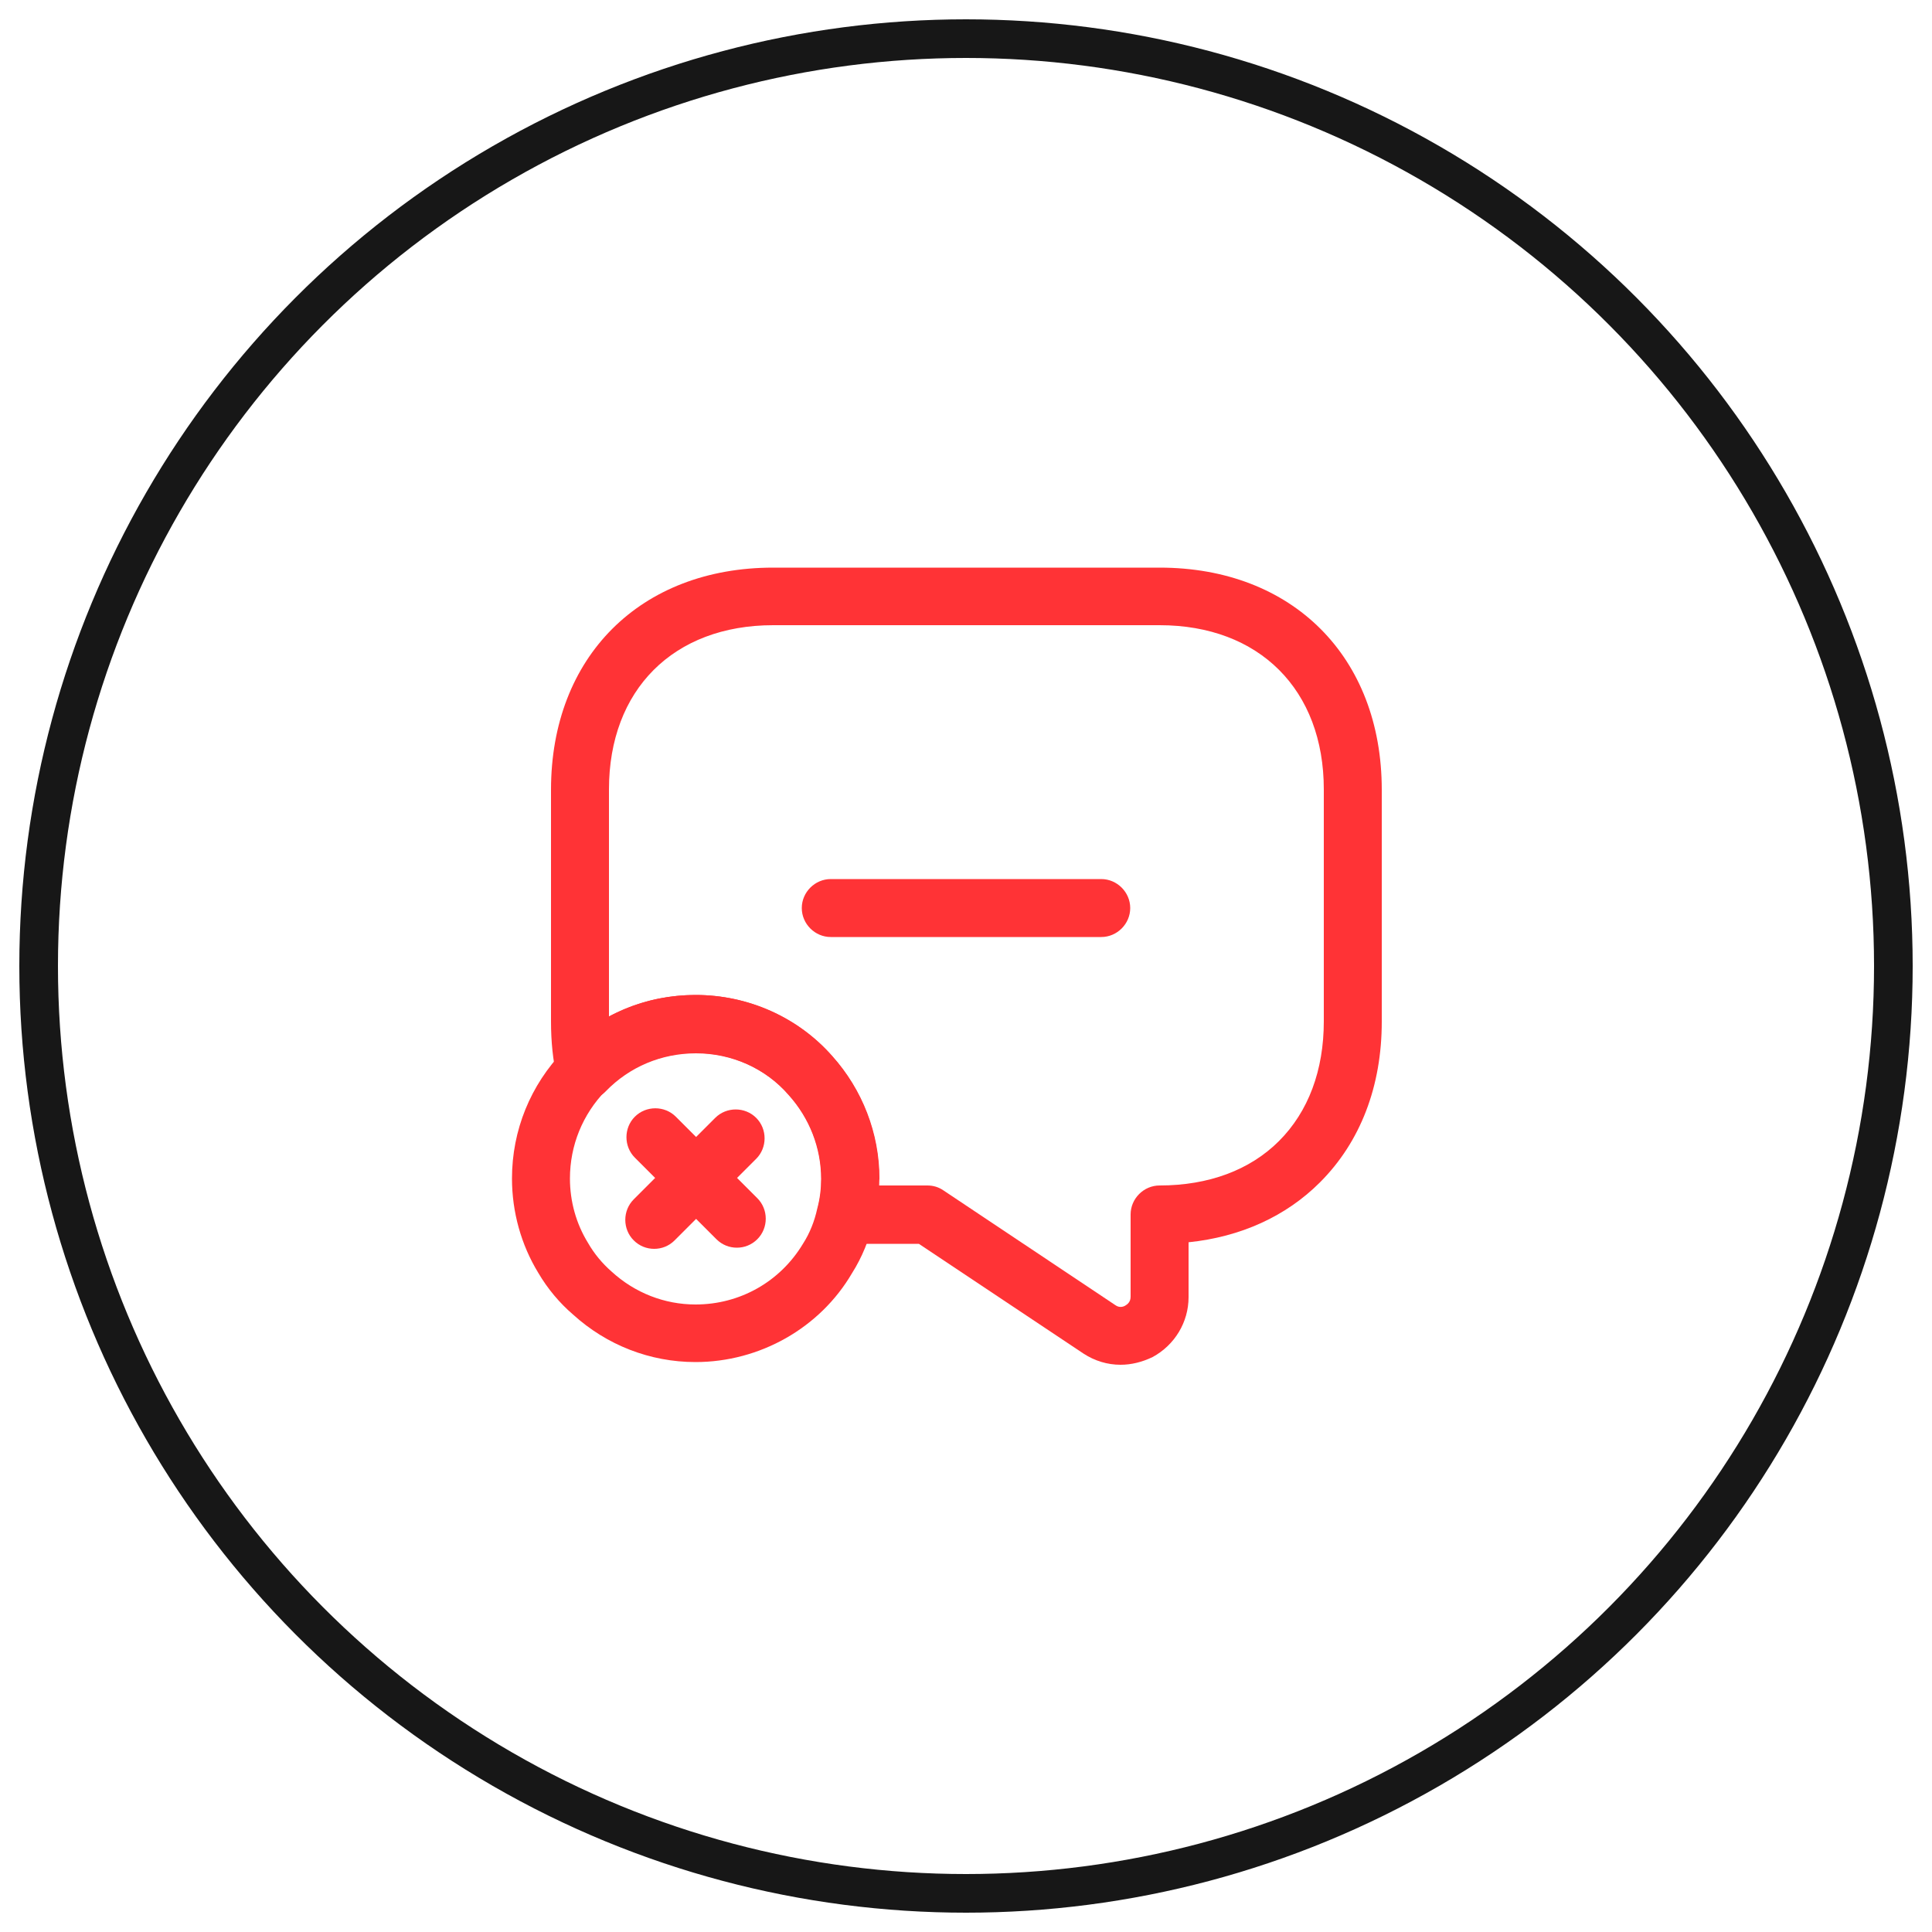
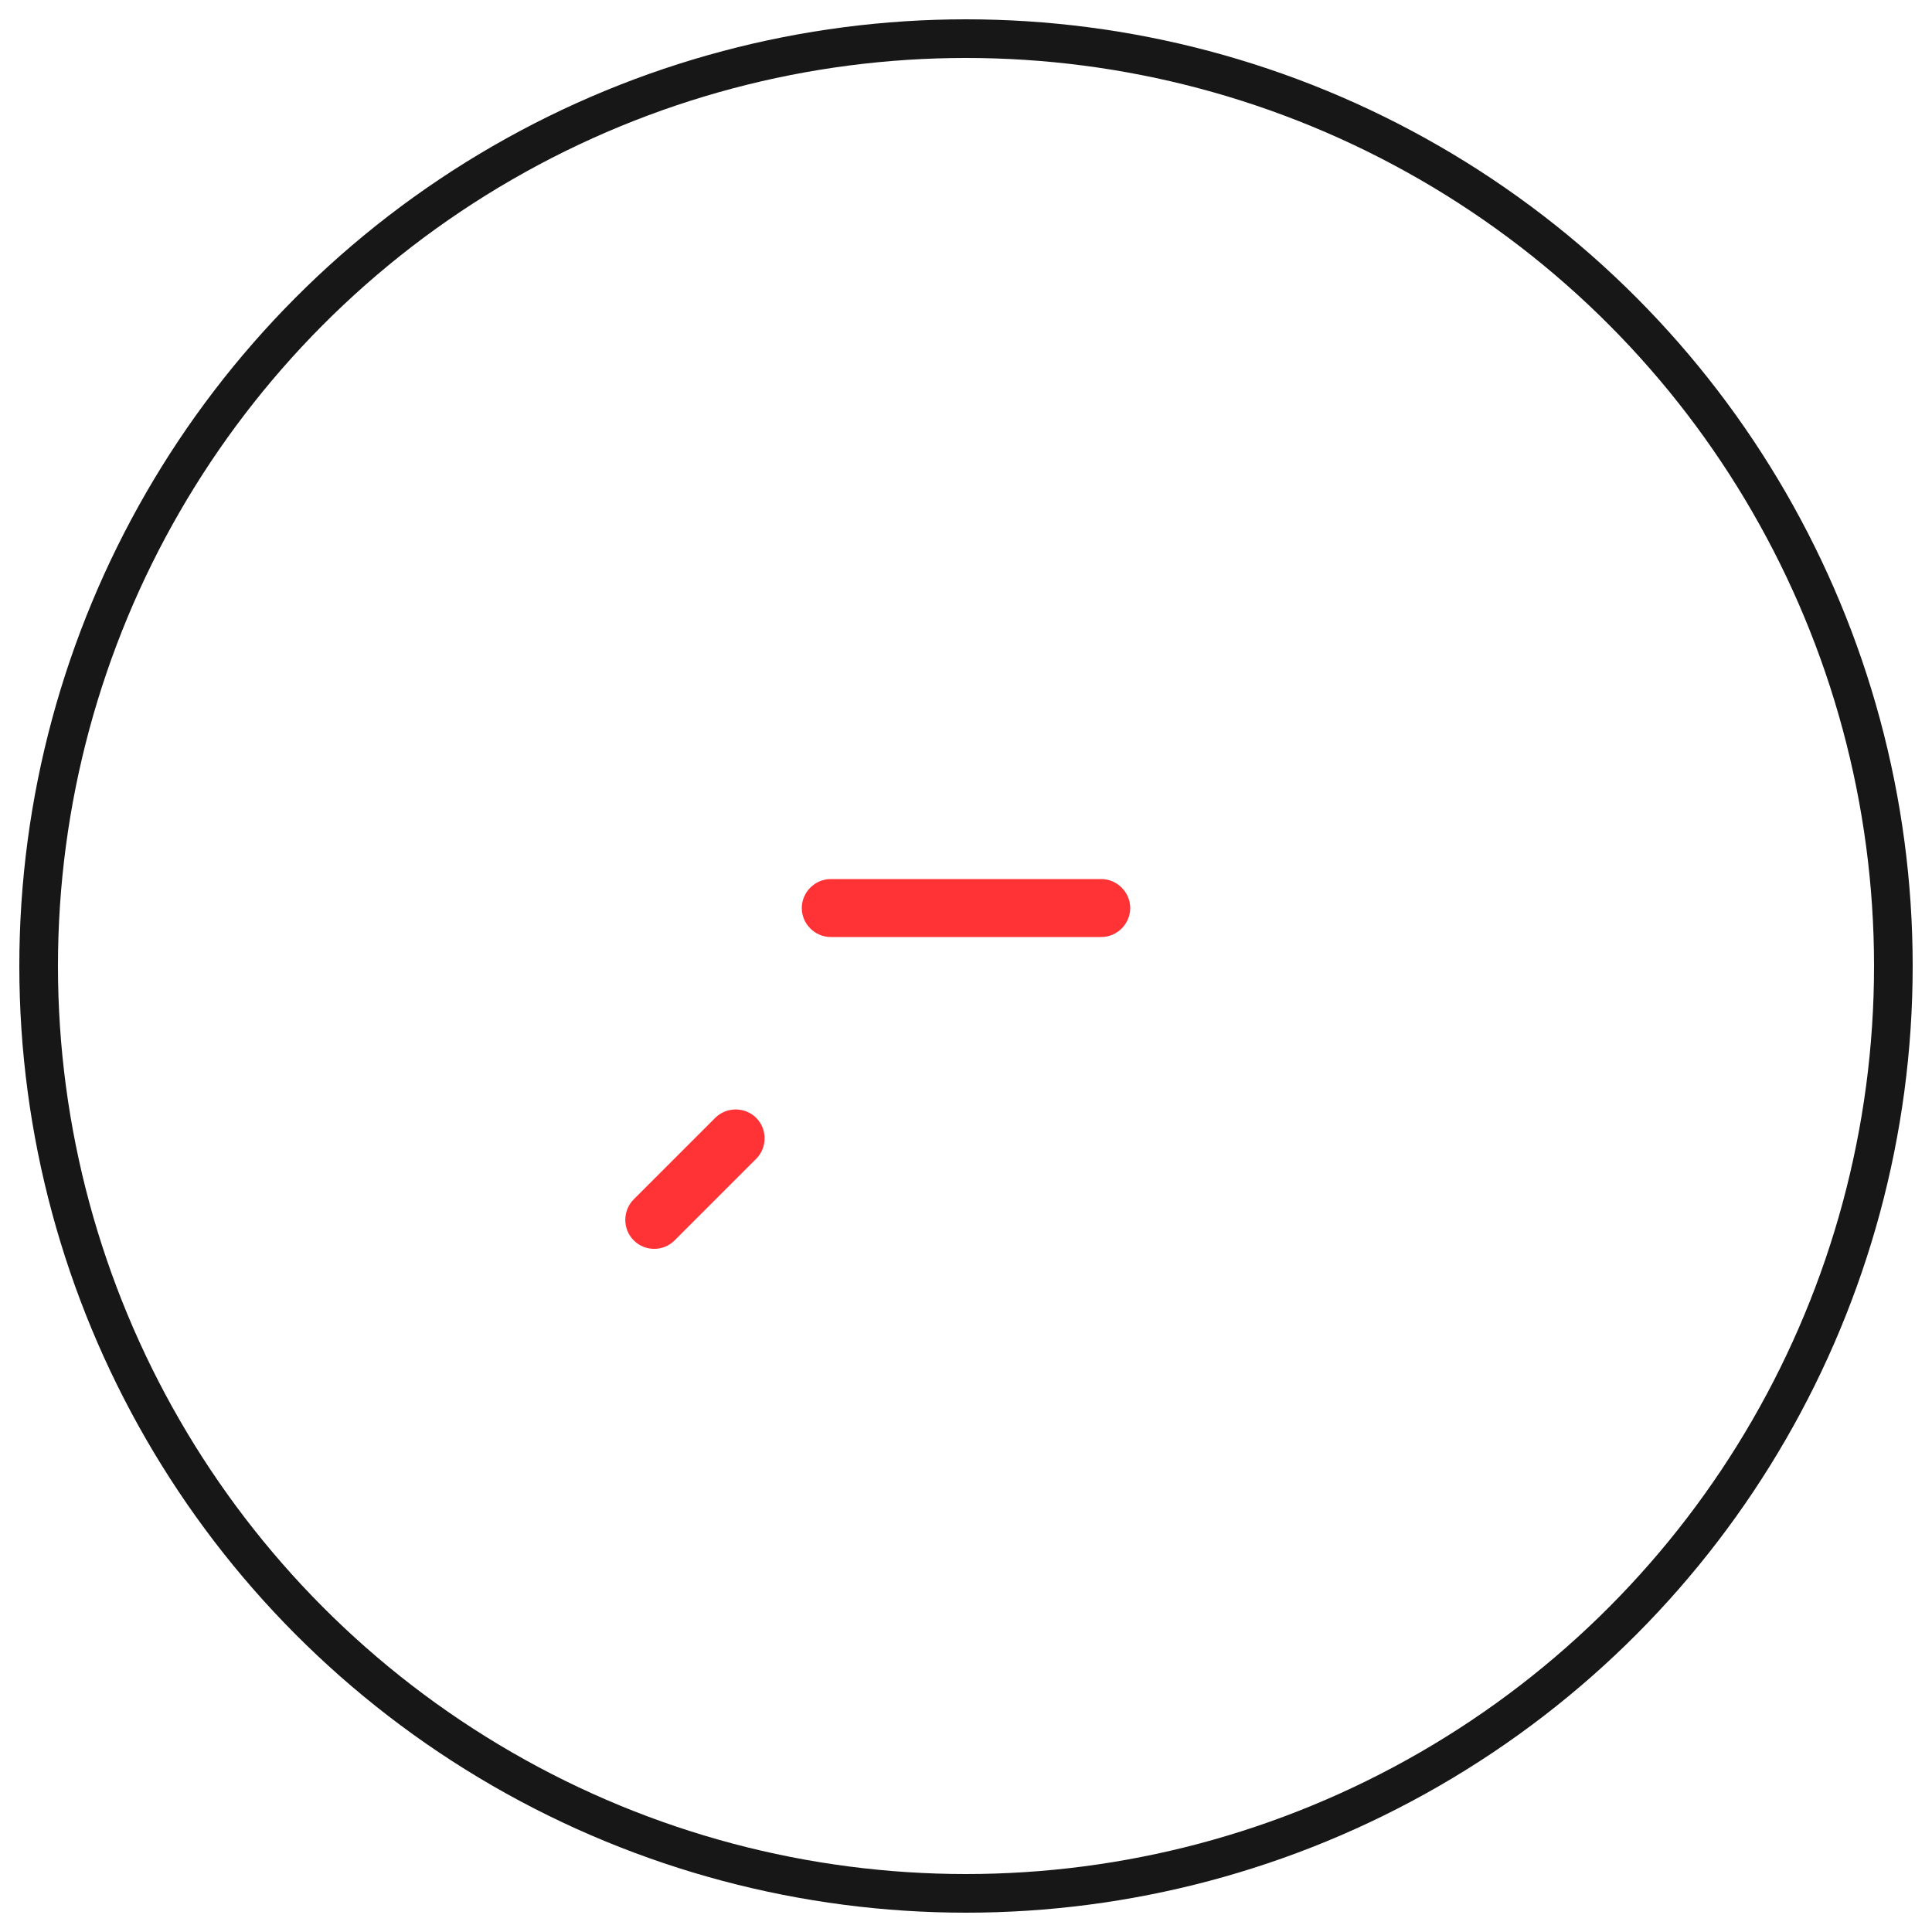
<svg xmlns="http://www.w3.org/2000/svg" width="50" height="50" viewBox="0 0 50 50" fill="none">
  <circle cx="25" cy="25" r="24" stroke="#171717" />
-   <path d="M29 35.32C28.66 35.32 28.33 35.22 28.04 35.03L23.78 32.19H21.89C21.66 32.19 21.44 32.08 21.3 31.9C21.16 31.71 21.11 31.47 21.17 31.25C21.23 31.01 21.26 30.77 21.26 30.51C21.26 29.71 20.96 28.94 20.42 28.34C19.81 27.65 18.94 27.26 18.01 27.26C17.12 27.26 16.29 27.61 15.68 28.24C15.49 28.44 15.2 28.52 14.94 28.44C14.68 28.36 14.47 28.15 14.41 27.88C14.31 27.44 14.26 26.96 14.26 26.44V20.44C14.26 17 16.57 14.69 20.01 14.69H30.01C33.45 14.69 35.76 17 35.76 20.44V26.44C35.76 28.11 35.21 29.55 34.16 30.6C33.28 31.48 32.11 32.01 30.76 32.15V33.57C30.76 34.22 30.4 34.81 29.83 35.12C29.56 35.25 29.28 35.32 29 35.32ZM22.75 30.68H24C24.15 30.68 24.29 30.72 24.42 30.81L28.87 33.78C28.97 33.85 29.07 33.82 29.12 33.79C29.17 33.76 29.26 33.7 29.26 33.56V31.43C29.26 31.02 29.6 30.68 30.01 30.68C31.28 30.68 32.35 30.28 33.1 29.53C33.86 28.77 34.26 27.7 34.26 26.43V20.43C34.26 17.85 32.59 16.18 30.01 16.18H20.01C17.43 16.18 15.76 17.85 15.76 20.43V26.31C16.44 25.94 17.21 25.75 18.01 25.75C19.37 25.75 20.66 26.33 21.54 27.33C22.32 28.2 22.76 29.33 22.76 30.5C22.75 30.56 22.75 30.62 22.75 30.68Z" fill="#FF3336" />
-   <path d="M18 35.25C16.82 35.25 15.7 34.81 14.83 34.02C14.48 33.72 14.17 33.35 13.93 32.94C13.49 32.22 13.25 31.37 13.25 30.5C13.25 29.25 13.73 28.08 14.59 27.19C15.49 26.26 16.7 25.75 18 25.75C19.36 25.75 20.65 26.33 21.53 27.33C22.31 28.2 22.75 29.33 22.75 30.5C22.75 30.88 22.7 31.26 22.6 31.62C22.5 32.07 22.31 32.54 22.05 32.95C21.22 34.37 19.66 35.25 18 35.25ZM18 27.25C17.11 27.25 16.28 27.6 15.67 28.23C15.08 28.84 14.75 29.64 14.75 30.5C14.75 31.09 14.91 31.67 15.22 32.17C15.38 32.45 15.59 32.7 15.83 32.91C16.43 33.46 17.2 33.76 18 33.76C19.15 33.76 20.19 33.17 20.78 32.19C20.96 31.91 21.08 31.6 21.15 31.28C21.22 31.02 21.25 30.77 21.25 30.51C21.25 29.71 20.95 28.94 20.41 28.34C19.81 27.64 18.93 27.25 18 27.25Z" fill="#FF3336" />
-   <path d="M19.07 32.29C18.88 32.29 18.69 32.22 18.54 32.07L16.43 29.96C16.14 29.67 16.14 29.19 16.43 28.9C16.72 28.61 17.2 28.61 17.49 28.9L19.6 31.01C19.89 31.3 19.89 31.78 19.6 32.07C19.45 32.22 19.26 32.29 19.07 32.29Z" fill="#FF3336" />
  <path d="M16.93 32.32C16.74 32.32 16.55 32.25 16.4 32.1C16.11 31.81 16.11 31.33 16.4 31.04L18.51 28.93C18.8 28.64 19.28 28.64 19.57 28.93C19.86 29.22 19.86 29.7 19.57 29.99L17.46 32.1C17.31 32.25 17.12 32.32 16.93 32.32Z" fill="#FF3336" />
  <path d="M28.5 24.25H21.5C21.09 24.25 20.75 23.91 20.75 23.5C20.75 23.09 21.09 22.75 21.5 22.75H28.5C28.91 22.75 29.25 23.09 29.25 23.5C29.25 23.91 28.91 24.25 28.5 24.25Z" fill="#FF3336" />
</svg>